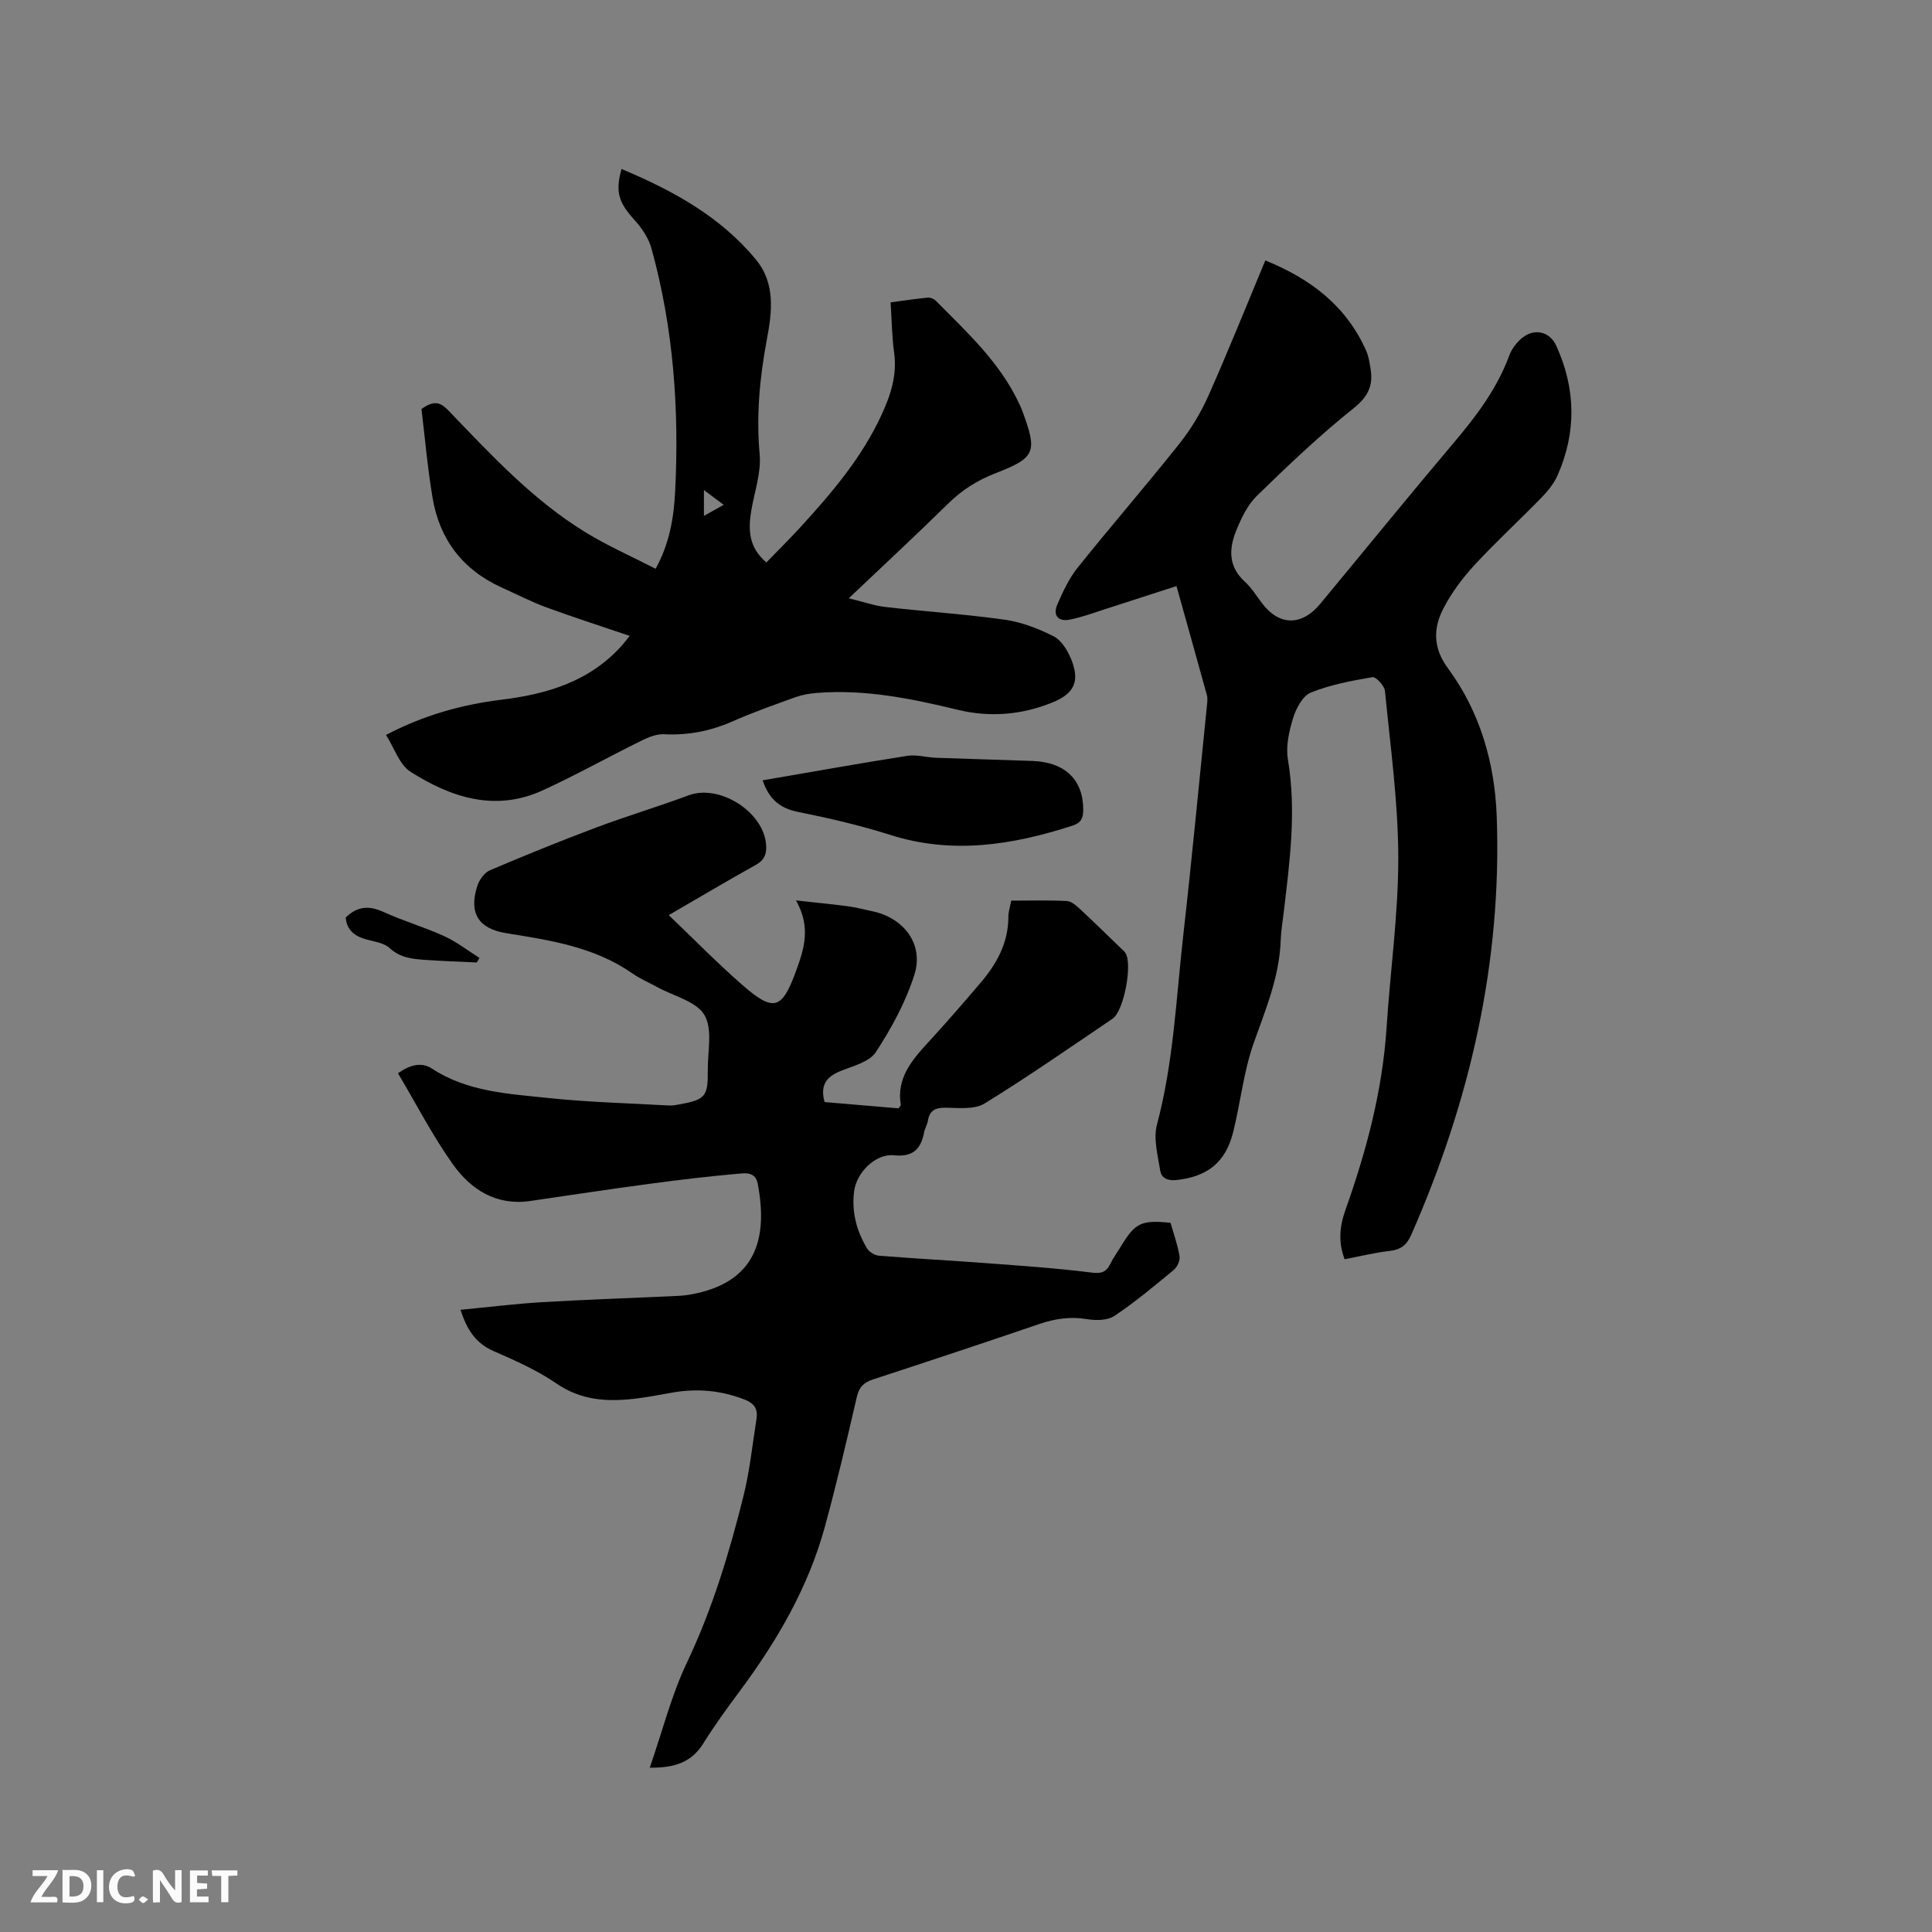
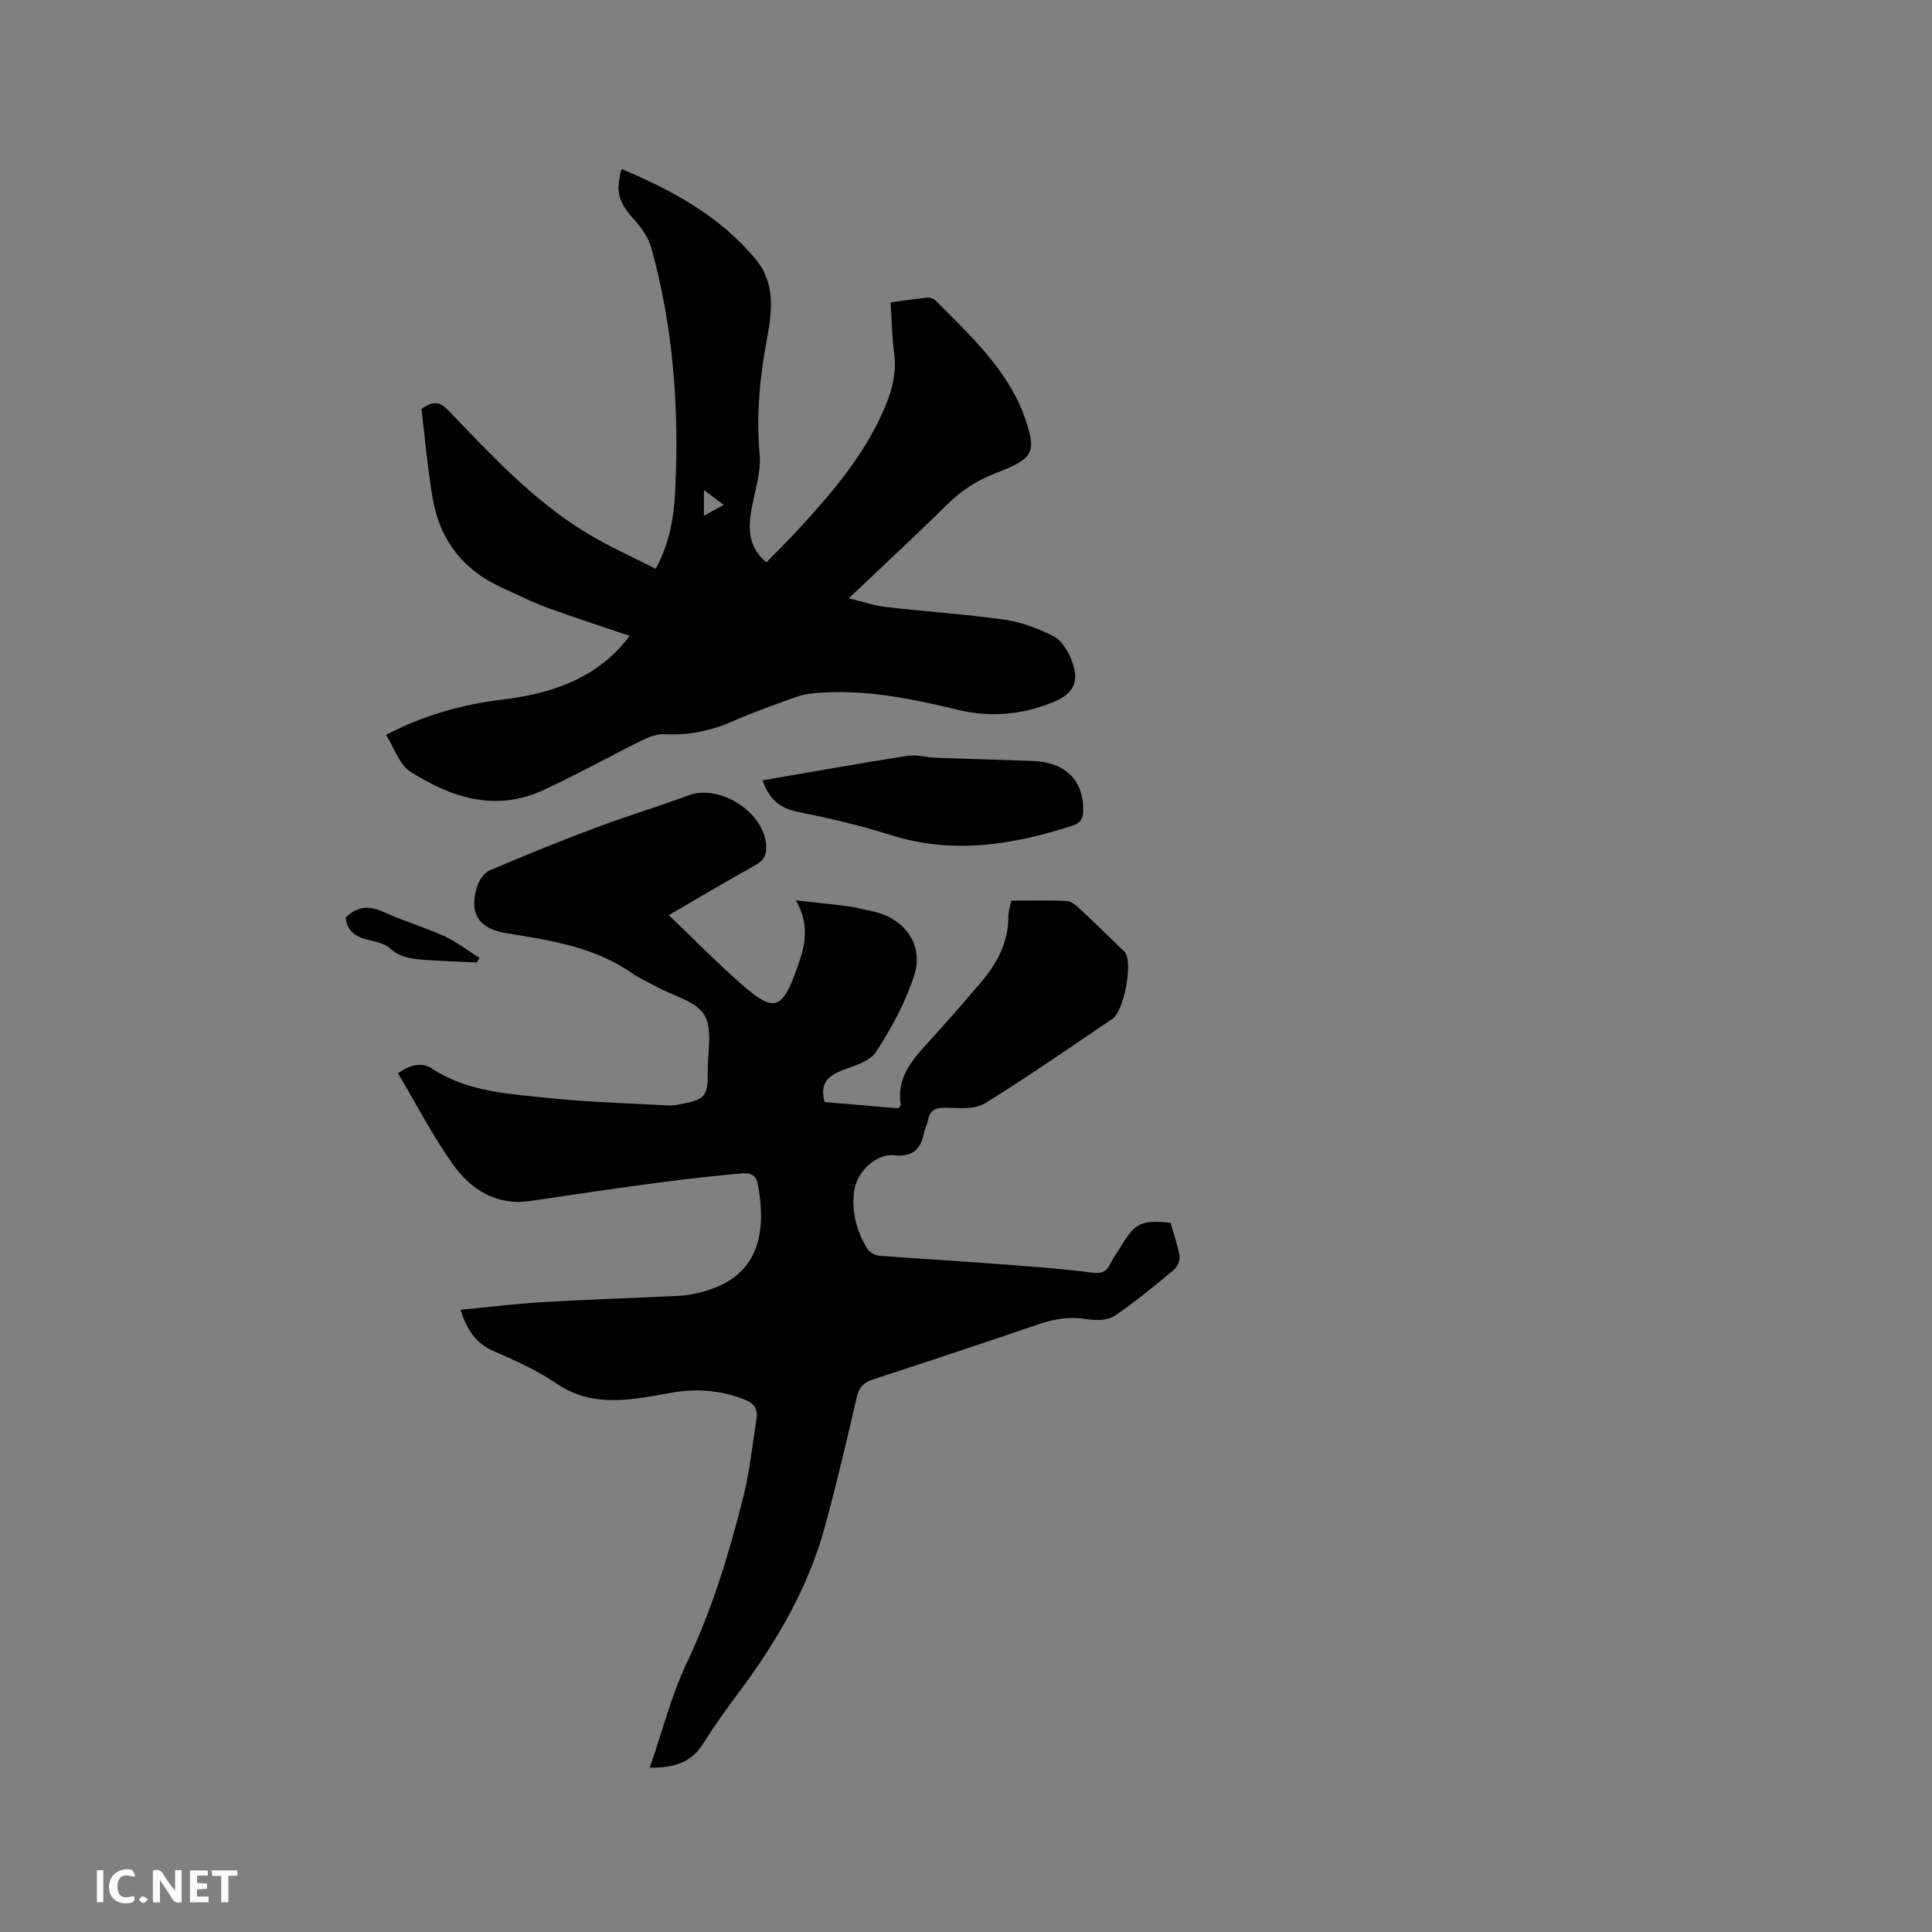
<svg xmlns="http://www.w3.org/2000/svg" enable-background="new 0 0 400 400" viewBox="0 0 400 400">
  <rect x="0" y="0" width="400" height="400" fill="#808080" stroke="none" />
  <path d="m95.35 271.18c5.81-.56 11.36-1.25 16.93-1.58 8.88-.53 17.78-.82 26.67-1.23 1.27-.06 2.55-.1 3.8-.32 14.05-2.4 16.23-11.9 14.13-22.98-.47-2.47-2.51-2.2-3.98-2.07-6.11.54-12.21 1.26-18.29 2.08-8.29 1.11-16.55 2.36-24.83 3.57-7.05 1.03-12.3-2.37-16.05-7.64-4.21-5.93-7.56-12.46-11.33-18.8 2.36-1.68 4.8-2.43 7.03-.97 7.36 4.83 15.83 5.21 24.09 6.09 8.3.88 16.67 1.08 25.01 1.55.73.04 1.48-.1 2.21-.24 5.29-.98 5.85-1.62 5.8-7.02-.04-3.9 1.04-8.54-.7-11.48-1.67-2.82-6.31-3.89-9.66-5.72-1.76-.97-3.65-1.76-5.29-2.91-7.84-5.47-16.93-6.83-26.04-8.3-5.84-.94-7.81-4.18-6.04-9.75.4-1.26 1.45-2.77 2.59-3.26 7.27-3.11 14.61-6.08 22.01-8.86 6.33-2.38 12.83-4.32 19.17-6.68 6.41-2.38 15.61 3.46 16.04 10.32.12 1.86-.38 3.11-2.16 4.1-6.1 3.39-12.1 6.97-18 10.39 5.11 4.88 9.99 9.88 15.24 14.46 6.43 5.62 8.17 5.1 11.02-2.65 1.69-4.59 3.29-9.22.08-14.86 4.2.47 7.51.78 10.8 1.22 1.68.22 3.32.68 4.98 1.02 6.54 1.35 10.73 6.82 8.74 13.12-1.78 5.65-4.73 11.07-7.99 16.05-1.35 2.06-4.78 2.89-7.39 3.95-2.94 1.2-4.17 3.02-3.21 6.39 5.13.44 10.26.88 15.27 1.3.28-.37.53-.55.5-.69-.91-5.48 2.19-9.17 5.55-12.83 3.73-4.06 7.34-8.22 10.92-12.42 3.37-3.94 5.81-8.31 5.8-13.72 0-1.03.35-2.05.59-3.34 3.95 0 7.75-.12 11.54.08.96.05 1.98.99 2.78 1.73 2.86 2.65 5.64 5.39 8.45 8.1.3.29.64.56.87.9 1.52 2.36-.31 12.05-2.66 13.64-8.78 5.93-17.48 12-26.5 17.55-2.07 1.27-5.3.92-7.98.87-2.16-.04-3.39.51-3.75 2.71-.14.82-.63 1.59-.79 2.41-.67 3.47-2.31 5.13-6.25 4.73-3.78-.38-7.72 3.54-8.23 7.42-.56 4.26.5 8.23 2.67 11.86.45.75 1.61 1.44 2.49 1.51 7.47.6 14.96 1 22.43 1.56 7.16.54 14.33 1.02 21.44 1.92 2.09.27 3.14 0 4.01-1.8.6-1.23 1.43-2.35 2.14-3.53 3.02-4.98 4.24-5.58 10.33-4.96.63 2.24 1.46 4.53 1.86 6.9.15.88-.46 2.24-1.18 2.84-4 3.31-8 6.66-12.31 9.54-1.43.95-3.85.97-5.69.66-3.48-.58-6.66-.08-9.94 1.04-11.41 3.9-22.86 7.69-34.32 11.44-1.9.62-2.89 1.54-3.37 3.61-2.07 8.97-4.18 17.95-6.6 26.83-3.45 12.65-9.95 23.77-17.73 34.22-2.59 3.48-5.15 7-7.44 10.68-2.42 3.9-5.89 5.11-11.1 5.05 2.61-7.55 4.47-14.97 7.68-21.74 5.27-11.09 8.78-22.7 11.72-34.51 1.3-5.21 1.85-10.62 2.69-15.94.31-1.98-.34-3.21-2.47-4.03-4.8-1.87-9.64-2.32-14.66-1.49-2.72.45-5.42 1.02-8.15 1.33-5.67.65-11.02.33-16.08-3.13-3.98-2.73-8.5-4.75-12.95-6.69-3.78-1.61-5.64-4.45-6.96-8.6z" fill="#000001" />
-   <path d="m243.58 121.34c-5.18 1.68-9.98 3.24-14.78 4.78-2.41.77-4.8 1.67-7.27 2.16-2.38.48-3.62-.82-2.63-3.11 1.16-2.69 2.45-5.45 4.27-7.71 6.89-8.61 14.12-16.93 20.98-25.56 2.39-3.01 4.46-6.42 6.02-9.93 4.08-9.17 7.81-18.49 11.8-28.05 9.37 3.8 16.74 9.4 20.86 18.65.55 1.23.76 2.64.96 3.99.51 3.39-.61 5.62-3.55 7.97-7.01 5.6-13.55 11.82-19.98 18.09-1.97 1.92-3.29 4.69-4.34 7.3-1.49 3.7-1.62 7.39 1.78 10.48 1.39 1.27 2.42 2.94 3.57 4.47 3.55 4.71 8.21 4.8 12.07.15 9.2-11.1 18.29-22.29 27.6-33.3 4.68-5.54 9-11.21 11.53-18.1.49-1.33 1.46-2.63 2.54-3.55 2.58-2.2 5.82-1.51 7.21 1.54 4.03 8.86 4.2 17.83.28 26.76-.74 1.69-2 3.25-3.3 4.6-4.58 4.71-9.44 9.16-13.9 13.99-2.48 2.69-4.76 5.73-6.44 8.97-2.14 4.12-2.21 8.19.92 12.43 6.66 9.03 9.69 19.6 10.1 30.65 1.1 30.27-5.55 59.05-17.71 86.67-.93 2.11-2.17 3.05-4.44 3.31-3.04.34-6.03 1.09-9.34 1.72-1.32-3.47-1.07-6.71.15-10.15 4.37-12.27 7.69-24.78 8.54-37.87.76-11.74 2.44-23.46 2.42-35.18-.03-11.49-1.64-22.99-2.76-34.46-.11-1.08-1.87-2.97-2.58-2.85-4.32.73-8.71 1.56-12.75 3.18-1.69.68-3.06 3.25-3.67 5.24-.85 2.75-1.56 5.88-1.09 8.64 1.79 10.65.37 21.13-.87 31.65-.22 1.89-.56 3.79-.62 5.69-.24 7.56-3.11 14.34-5.59 21.34-2.1 5.93-2.73 12.36-4.27 18.5-1.57 6.26-5.35 9.17-11.69 9.87-1.84.2-3.15-.37-3.4-1.95-.5-3.16-1.45-6.62-.67-9.54 3.42-12.8 3.95-25.95 5.42-38.98 1.79-15.79 3.28-31.62 4.89-47.43.08-.83.23-1.73.02-2.51-2.01-7.29-4.05-14.52-6.29-22.56z" fill="#000001" />
  <path d="m87.26 84.68c2.63-1.9 3.98-1.35 5.57.3 8.82 9.17 17.48 18.56 28.46 25.27 4.58 2.8 9.53 4.98 14.45 7.51 2.9-5.27 3.77-10.62 4.04-15.99.87-17.03-.35-33.91-4.92-50.4-.59-2.11-1.99-4.16-3.49-5.82-3.27-3.61-4.02-5.78-2.69-10.56 10.54 4.42 20.38 9.76 27.8 18.72 4.11 4.96 3.36 10.9 2.31 16.46-1.5 7.96-2.24 15.81-1.51 23.93.34 3.78-1.08 7.71-1.73 11.57-.65 3.91-.61 7.61 3.12 10.78 2.34-2.42 4.73-4.77 6.99-7.24 6.53-7.13 12.77-14.45 16.87-23.35 1.9-4.11 3.22-8.21 2.59-12.84-.46-3.34-.49-6.74-.73-10.42 2.72-.36 5.2-.74 7.69-.98.54-.05 1.28.25 1.67.65 6.48 6.54 13.32 12.8 17.29 21.37.22.48.45.96.63 1.46 3.15 8.53 2.74 9.66-5.59 12.89-3.73 1.45-6.91 3.46-9.77 6.27-6.57 6.46-13.33 12.72-20.58 19.61 2.93.71 5.27 1.54 7.68 1.81 8.21.95 16.46 1.47 24.64 2.63 3.46.49 6.93 1.83 10.07 3.42 1.59.8 2.87 2.85 3.6 4.62 1.95 4.67.72 7.25-3.86 9.1-6.39 2.59-12.96 3.11-19.64 1.49-9.6-2.33-19.24-4.28-29.2-3.47-1.45.12-2.94.38-4.31.87-4.38 1.58-8.79 3.13-13.04 5.01-4.56 2.01-9.2 2.92-14.18 2.67-1.56-.08-3.27.62-4.72 1.34-6.83 3.37-13.49 7.1-20.4 10.27-9.82 4.5-18.97 1.5-27.37-3.84-2.32-1.47-3.36-4.94-5.08-7.63 7.74-4.06 15.66-6.28 23.89-7.29 9.62-1.17 18.46-3.85 25.12-11.43.48-.54.91-1.13 1.43-1.79-5.84-1.99-11.57-3.82-17.21-5.89-3.17-1.17-6.2-2.73-9.28-4.12-8.06-3.65-12.86-9.93-14.31-18.57-1.05-6.25-1.59-12.56-2.3-18.39zm58.48 22.13c1.45-.81 2.62-1.46 4.09-2.29-1.55-1.16-2.66-1.99-4.09-3.06z" fill="#000001" />
  <path d="m157.9 161.56c10.09-1.73 19.99-3.51 29.92-5.07 1.93-.3 3.99.32 5.99.4 6.67.25 13.34.41 20.01.66 6.76.26 10.51 3.99 10.45 10.2-.02 1.67-.45 2.62-2.25 3.2-12.42 4.01-24.85 6-37.73 1.9-6.24-1.98-12.67-3.47-19.1-4.76-3.76-.75-5.99-2.67-7.29-6.53z" fill="#000001" />
  <path d="m98.71 199.27c-3.48-.17-6.97-.28-10.45-.52-2.71-.19-5.32-.37-7.59-2.46-1.2-1.11-3.26-1.34-4.97-1.83-2.35-.68-3.92-1.96-4.12-4.5 2.35-2.31 4.77-2.53 7.74-1.18 4.13 1.88 8.52 3.16 12.65 5.04 2.58 1.18 4.88 2.98 7.3 4.51-.19.31-.37.63-.56.94z" fill="#000001" />
  <g fill="#fafbfa">
    <path d="m37.59 393.81c-.92.31-1.52.05-2-.78-.7-1.2-1.52-2.34-2.47-3.78v4.59c-.55.03-.95.05-1.41.07-.03-.37-.06-.64-.06-.91 0-1.91 0-3.81 0-5.7 1.13-.41 1.77-.03 2.29.91.62 1.11 1.38 2.14 2.31 3.19v-4.2h1.35v6.61z" />
-     <path d="m12.94 393.88v-6.75c1.9.19 3.93-.54 5.37 1.29.8 1.01.78 2.88.03 3.97-1.37 1.97-3.4 1.51-5.4 1.49m1.45-1.22c2.04.12 2.92-.58 2.89-2.21-.03-1.51-.98-2.19-2.89-2z" />
-     <path d="m11.81 393.87h-5.49c.68-2.18 2.47-3.48 3.51-5.45h-3.08v-1.21h5.29c-.71 2.13-2.44 3.48-3.47 5.51.86 0 1.63.04 2.39-.01.79-.05 1.14.21.85 1.16" />
    <path d="m39.33 393.86v-6.61h3.7v1.07h-2.22v1.52c.68.04 1.34.09 2.07.13v1.07c-.72.05-1.38.09-2.1.14v1.48h2.4v1.19h-3.85z" />
    <path d="m27.71 388.56c-1.15-.3-2.46-.61-3.1.64-.37.73-.41 1.93-.06 2.67.63 1.35 1.99.93 3.17.68.35.94-.01 1.32-.93 1.46-1.62.25-3.05-.27-3.76-1.48-.73-1.24-.6-3.03.31-4.17.88-1.11 2.71-1.7 4-1.16.32.13.44.74.65 1.12-.1.08-.19.16-.28.24" />
    <path d="m49.15 387.24v1.07c-.59.02-1.17.05-1.87.08v5.44h-1.48v-5.44h-1.85c-.05-.4-.08-.73-.13-1.15z" />
    <path d="m20.06 387.21h1.33v6.62h-1.33z" />
    <path d="m30.68 393.25c-.49.38-.8.79-1.05.76-.32-.05-.6-.45-.9-.7.26-.24.51-.64.8-.67.29-.04.62.3 1.15.61" />
  </g>
</svg>